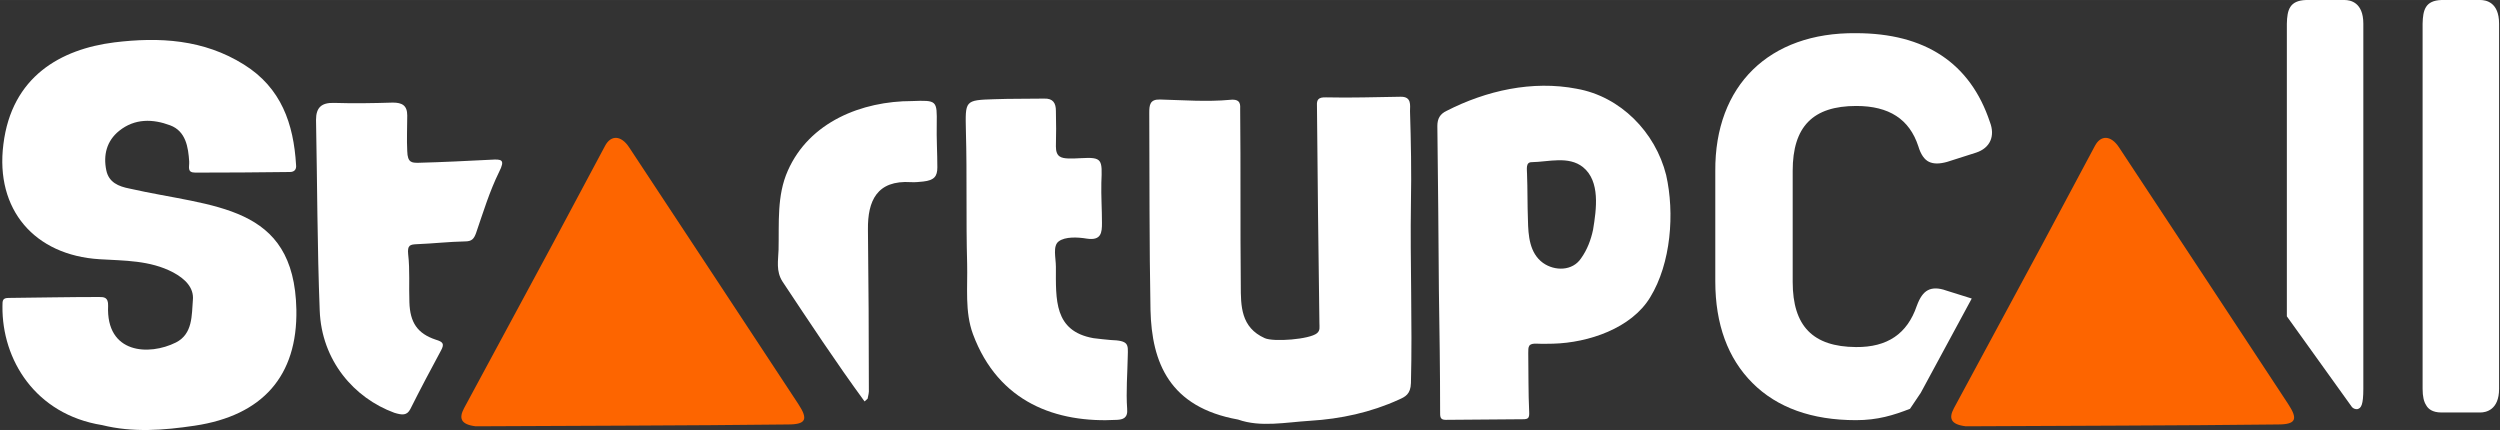
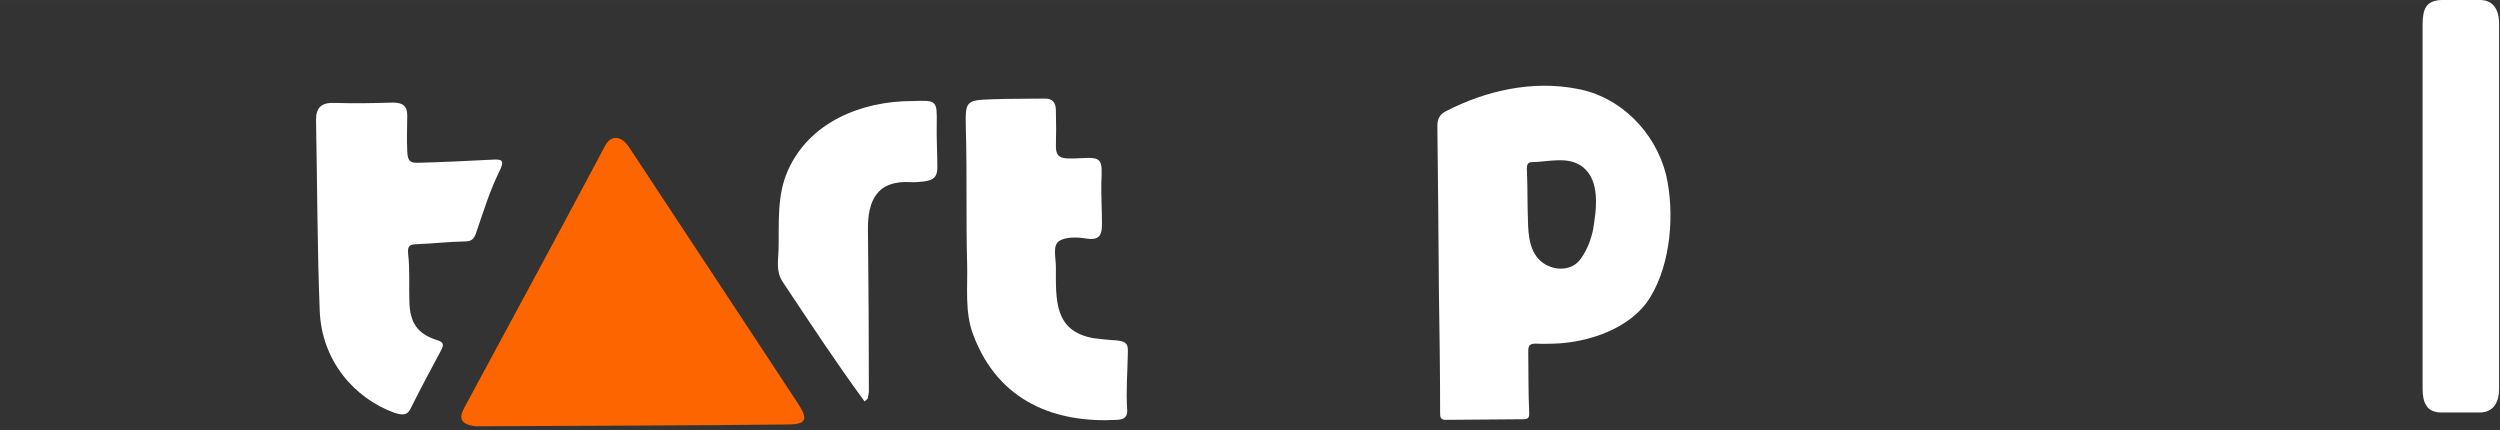
<svg xmlns="http://www.w3.org/2000/svg" version="1.2" viewBox="0 0 814 140" width="500" height="86">
  <rect x="0" y="0" width="814" height="140" fill="#333333" stroke="none" />
  <title>Startup Call Kimlik-ai</title>
  <style>
		tspan { white-space:pre } 
		.s0 { fill: #ffffff } 
		.s1 { fill: #fd6500 } 
	</style>
  <g id="Layer 1">
    <g id="&lt;Group&gt;">
      <g id="&lt;Group&gt;">
-         <path id="&lt;Path&gt;" class="s0" d="m621.9 133.1c-5.4 2.1-10.5 3.7-17.6 3.7-14.4 0-25.7-4.1-33.7-12.1-8-8-12.1-19.1-12.1-33.1v-35.9c-0.2-27.9 17.6-45.2 45.8-44.9 22.5 0 37.2 9.7 43.6 28.9 1.8 4.6 0.1 8.5-4.5 10l-9.4 3c-2.5 0.7-4.4 0.7-5.9 0-1.5-0.7-2.7-2.4-3.5-5.1-2.9-8.8-9.5-13.1-20.2-13.1-14.1 0-20.7 6.7-20.7 21.1v36.2c0 14.4 6.6 21.1 20.6 21.2 10.2 0.1 16.7-4.3 19.8-13.4 1-2.7 2.1-4.3 3.6-5.1 1.5-0.8 3.5-0.8 6 0.1l8.3 2.6q-8.3 15.4-16.6 30.7z" />
-         <path id="&lt;Path&gt;" class="s0" d="m744.6 103v-95.3c0.1-4.5 0.9-7.5 6.2-7.7h12.6c1.8 0 6.1 0.7 6.1 7.7v118.9c0 5.2-0.7 6.3-1.9 6.6-0.7 0.1-1.5-0.2-1.9-0.8z" />
        <path id="&lt;Path&gt;" class="s0" d="m807.6 0h-12.7c-5.2 0.2-6 3.2-6.1 7.7 0 0 0 118.9 0 118.9 0 2.5 0.4 4.2 1.2 5.4 0.6 1.1 2 2.3 4.9 2.3h12.7c1.8 0 6.1-0.8 6.1-7.7v-118.9c0-7-4.3-7.7-6.1-7.7z" />
      </g>
      <g id="&lt;Group&gt;">
-         <path id="&lt;Path&gt;" class="s0" d="m33.2 138.4c-21.7-3.5-32.6-21.3-32.4-38.7 0-1.9 0-2.7 2.1-2.7 9.8-0.1 19.5-0.3 29.3-0.3 1.6 0 3.1 0 3 2.9-0.7 15.6 13.3 16.3 22.1 11.9 5.5-2.8 5.1-8.9 5.5-13.8 0.4-4-2.5-6.9-6.4-9-7.6-4-16-3.8-24-4.3-21.1-1.3-34-16.1-31.3-37.4 2.7-22.1 18.7-31 36.1-33.2 14.7-1.8 29.1-1 42.2 7.2 12.2 7.6 16.2 19.3 17 32.7 0.2 1.6-0.7 2.3-2 2.3q-15.4 0.2-30.8 0.2c-2.8 0-1.9-1.8-2-3.6-0.3-4.7-1.1-9.9-6.2-11.8-5.6-2.1-11.5-2.3-16.6 1.8-4.1 3.3-5.2 7.9-4.2 12.8 0.8 4 4 5.3 7.6 6 27.3 6.2 53.6 4.9 54.3 39.4 0.4 21.6-11 34.5-33.1 37.8-10.1 1.5-20.1 2.3-30.2-0.2z" />
-       </g>
+         </g>
      <g id="&lt;Group&gt;">
-         <path id="&lt;Path&gt;" class="s0" d="m403.1 136.6c-22.3-4-28.1-18.5-28.5-35.7-0.4-21.4-0.3-42.8-0.4-64.2 0-2.5 0.2-4.4 3.5-4.3 7.6 0.2 15.3 0.8 22.8 0.1 3.7-0.4 3.3 1.8 3.3 3.2 0.2 19.1 0 38.1 0.2 57.2 0 6.7 0 13.7 7.8 17.2 2.9 1.3 14.6 0.4 17-1.6 1.1-0.9 0.8-2 0.8-3.3q-0.5-35.4-0.8-70.8c-0.1-1.9 0.4-2.8 3-2.7 8.1 0.2 16.2-0.1 24.2-0.2 3.7-0.1 3.1 2.8 3.1 4.7 0.3 9.9 0.5 19.9 0.3 29.8-0.3 19.6 0.5 39.1 0 58.7-0.1 3.7-1.9 4.5-3.9 5.4-9.2 4.2-19 6.3-28.9 6.9-8 0.5-16.2 2.2-23.5-0.4z" />
-       </g>
+         </g>
      <g id="&lt;Group&gt;">
        <path id="&lt;Compound Path&gt;" fill-rule="evenodd" class="s0" d="m513.4 28.9c14.2 2.5 25.6 14.1 29.1 28.1 2.8 12.4 1.6 28.7-5.2 39.8-6.1 10.1-20.1 14.8-31.6 15.1-1.8 0-3.1 0.1-5.1 0-3.1-0.2-3 1-3 3.1 0.1 6.4 0 12.8 0.3 19.1 0.1 2-0.3 2.4-2 2.4q-12.6 0.1-25.2 0.2c-1.9 0-1.8-1.1-1.8-2.8 0-13.1-0.2-26.2-0.4-39.4-0.1-17.8-0.3-35.7-0.5-53.5 0-2.4 0.9-3.9 3-4.9 12.9-6.6 27.9-10 42.4-7.2zm5.3 45.9c1.1-6.7 2.4-15.8-3.3-20.4-4.7-3.7-11.1-1.7-16.7-1.6-2 0-1.5 2.3-1.5 3.8 0.2 5 0.1 10 0.3 15.1 0.1 5 0.5 10.7 4.9 13.9 3.8 2.7 9.6 2.7 12.4-1.5 2-2.8 3.2-6 3.9-9.3z" />
      </g>
      <g id="&lt;Group&gt;">
        <path id="&lt;Path&gt;" class="s1" d="m154.9 138.8c-5-0.6-5.5-2.7-3.8-5.9q14.4-26.6 28.7-53.2 8.6-16.1 17.2-32.2c1.9-3.6 5.2-3.5 7.8 0.4 18.4 27.8 36.7 55.7 55.1 83.6 3.3 5 2.6 6.7-3.3 6.7-33.8 0.4-67.9 0.4-101.7 0.6z" />
      </g>
      <g id="&lt;Group&gt;">
-         <path id="&lt;Path&gt;" class="s1" d="m640.1 138.8c-5.1-0.6-5.6-2.7-3.9-5.9q14.4-26.6 28.7-53.2 8.6-16.1 17.2-32.2c1.9-3.6 5.2-3.5 7.8 0.4 18.4 27.8 36.7 55.7 55.1 83.6 3.3 5 2.6 6.7-3.3 6.7-33.8 0.4-67.8 0.4-101.6 0.6z" />
-       </g>
+         </g>
      <g id="&lt;Group&gt;">
        <path id="&lt;Path&gt;" class="s0" d="m356 110.1c1.9 0.2 3.9 0.5 5.6 0.6 6 0.2 5.7 1.4 5.6 5.2-0.1 5.7-0.6 11.5-0.2 17.2 0.3 3.1-1.5 3.5-3.3 3.6-19.7 1.1-38.6-5.6-46.9-27.9-2.7-7.3-1.7-15.3-1.9-23-0.4-14.3 0-28.6-0.4-43-0.2-10.1-0.5-10.2 9.3-10.5 5.4-0.2 10.8-0.1 16.2-0.2 2.9-0.1 3.8 1.5 3.8 4 0.1 3.9 0.1 7.8 0 11.6 0 3.4 1.7 3.8 4.1 3.9 1.7 0 2.4 0 4-0.1 7.1-0.4 7 0.4 6.7 8-0.1 4.3 0.2 8.7 0.2 13.1 0 3.1-0.2 5.8-4.9 5.1-3-0.5-7.1-0.7-9.2 0.9-2 1.5-0.9 5.4-0.9 8.3 0 10.6-0.7 20.9 12.2 23.2z" />
      </g>
      <g id="&lt;Group&gt;">
        <path id="&lt;Path&gt;" class="s0" d="m128.4 134.4c-13.1-4.8-23.7-17-24.3-33.3-0.8-20.7-0.8-41.4-1.2-62.1 0-4 1.8-5.6 5.8-5.5 6.4 0.2 12.8 0.1 19.2-0.1 3 0 4.7 0.9 4.7 4.2 0 3.8-0.2 7.8 0 11.6 0.1 3.8 1.5 3.8 3.6 3.8 7.9-0.2 15.8-0.6 23.7-1 3.4-0.2 4.7-0.1 2.6 4-3.1 6.3-5.2 13.2-7.5 19.9-0.7 1.9-1.4 2.7-3.6 2.7-5.2 0.1-10.4 0.7-15.6 0.9-2.3 0.1-3.2 0.3-2.9 3.3 0.6 5.1 0.2 10.4 0.4 15.6 0.2 6.6 2.6 10.2 8.6 12.2 2.3 0.7 2.9 1.3 1.7 3.5-3.4 6.3-6.8 12.7-10 19.1-1.1 2.1-2.6 2-5.2 1.2z" />
      </g>
      <g id="&lt;Group&gt;">
        <path id="&lt;Path&gt;" class="s0" d="m281.5 130.7c-9.3-12.7-18-25.9-26.7-39-2.2-3.4-1.4-6.9-1.3-10.4 0.2-8.7-0.6-17.6 3-25.7 7-15.9 24.1-22.7 40.5-22.7 8.1-0.3 8.1-0.2 8 7.5-0.1 4.7 0.2 9.4 0.2 14.1 0 2.9-1 4.2-4.6 4.6-1.2 0.1-2.6 0.3-4 0.2-11.1-0.7-14.1 6.1-14 15.4 0.2 17.3 0.3 34.7 0.3 52 0.1 1-0.2 2.1-0.4 3.1q-0.5 0.5-1 0.9z" />
      </g>
    </g>
  </g>
</svg>